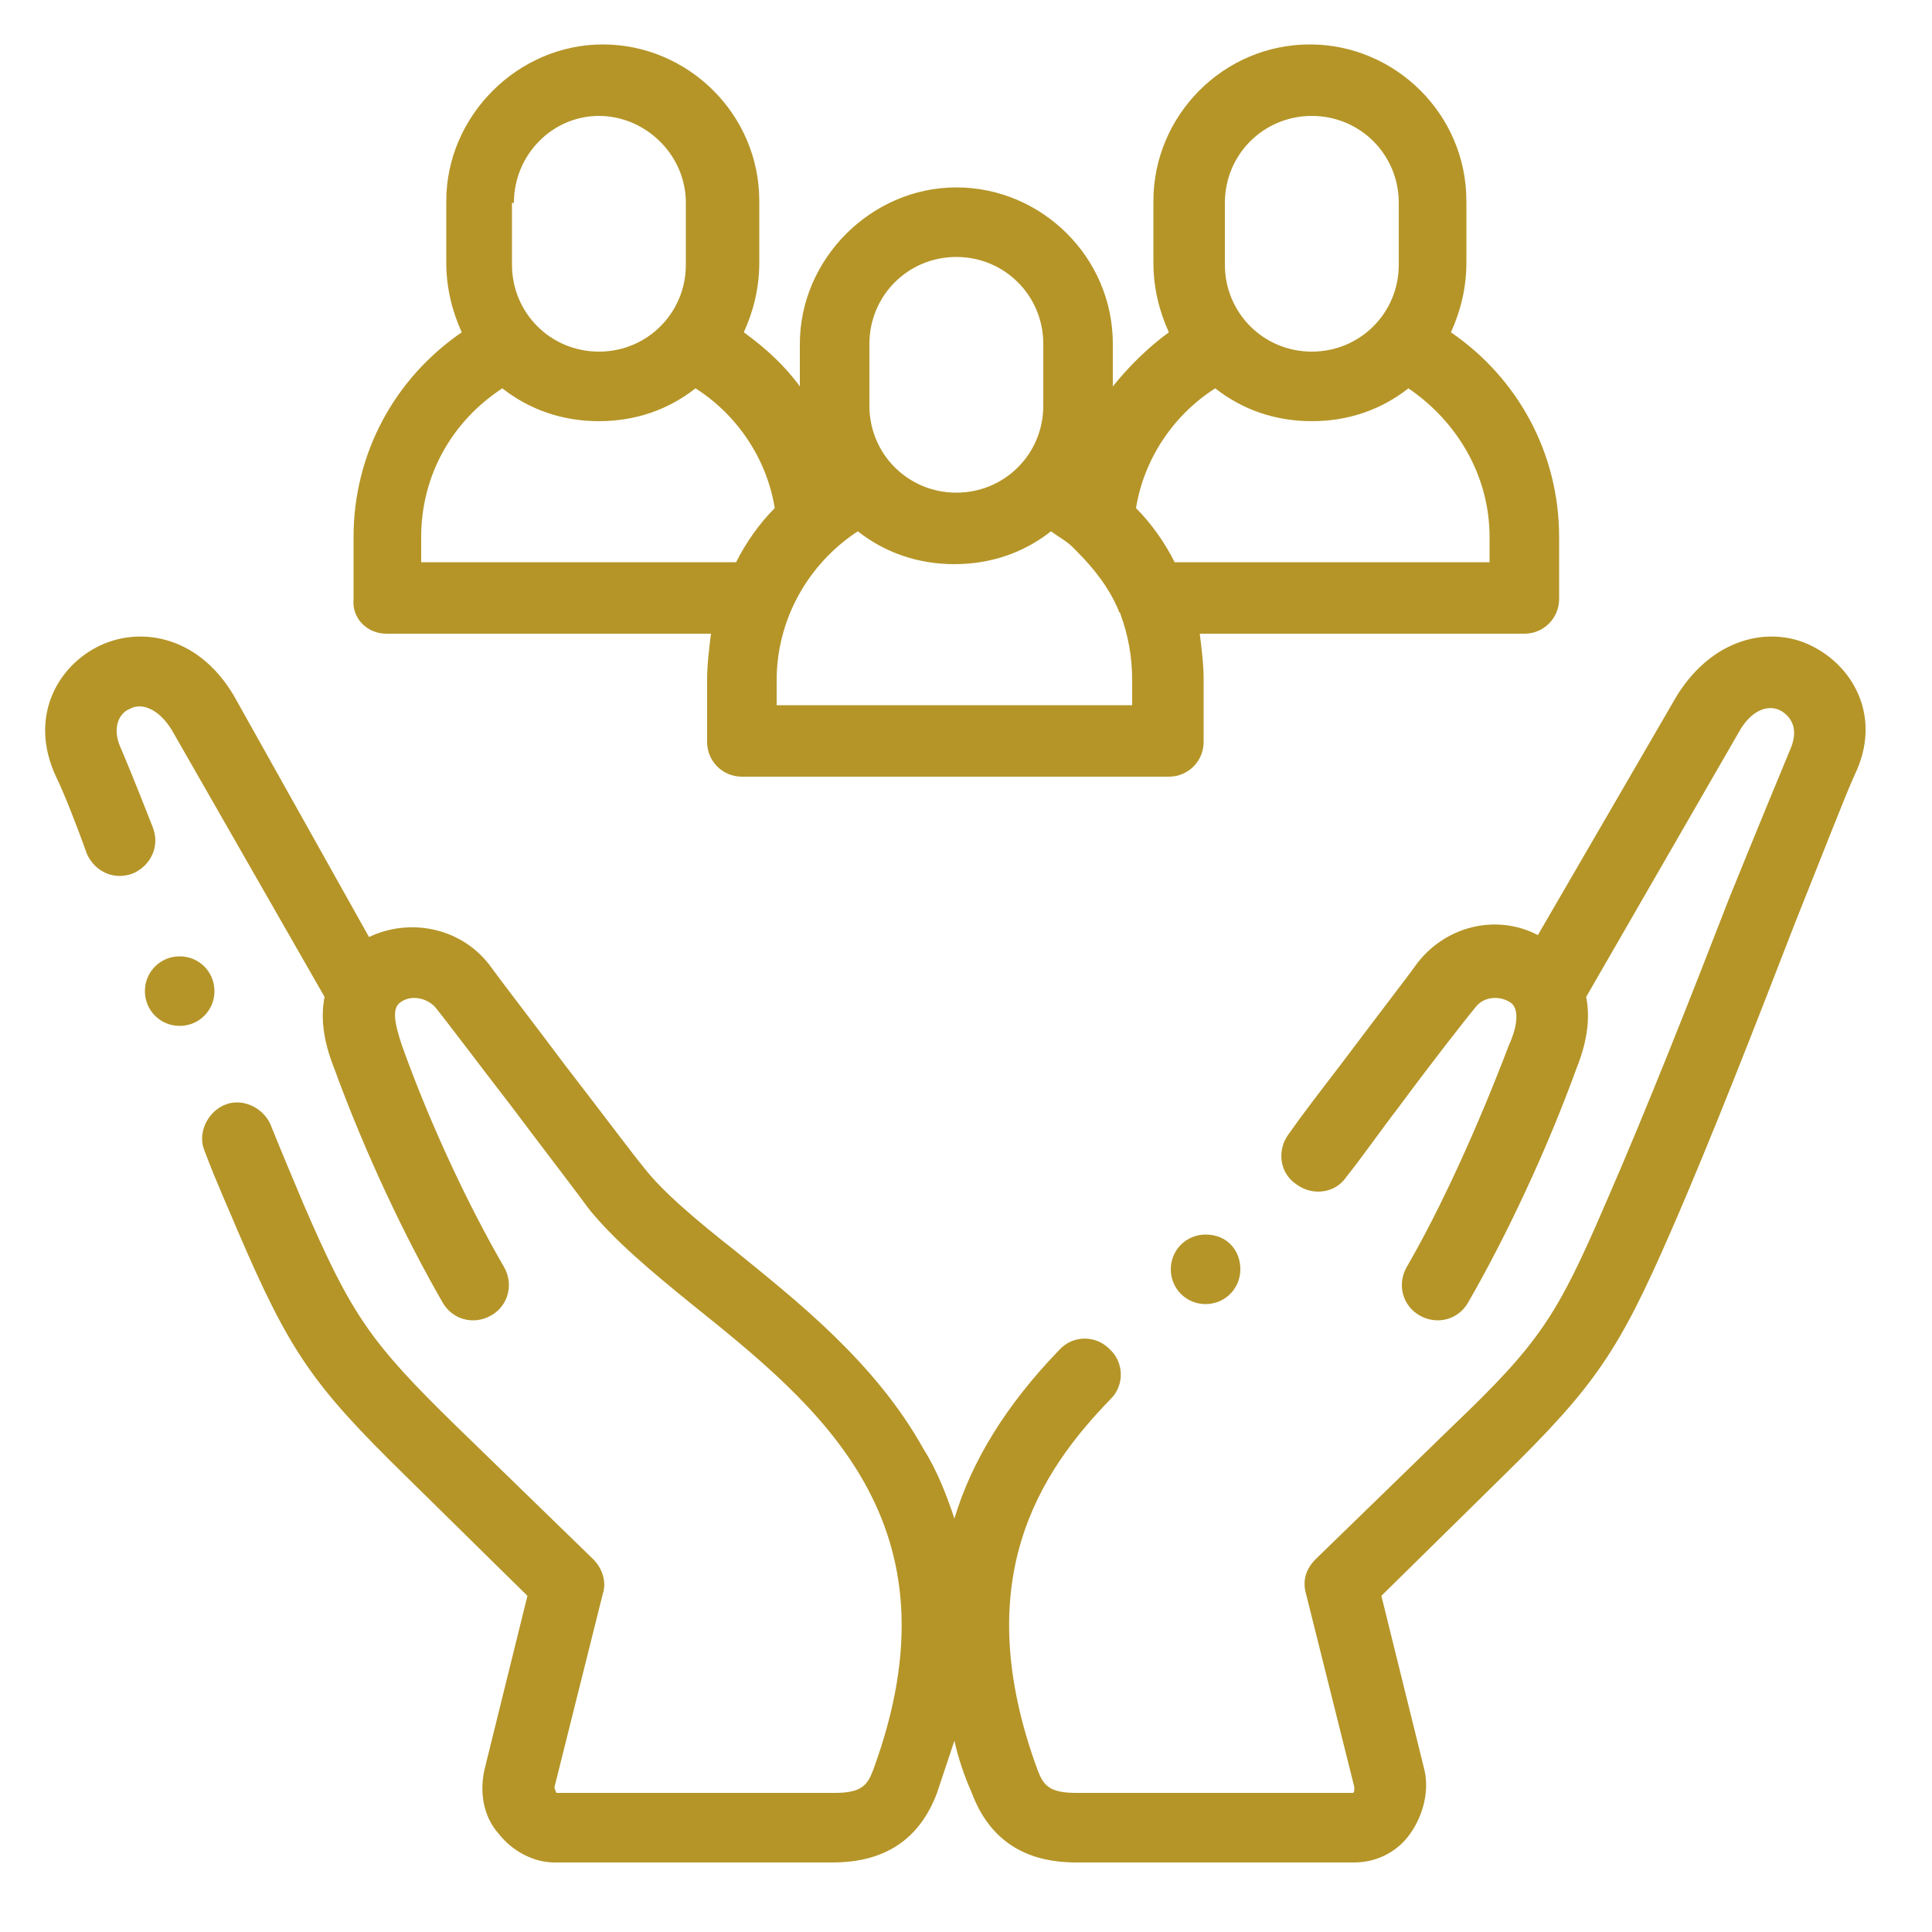
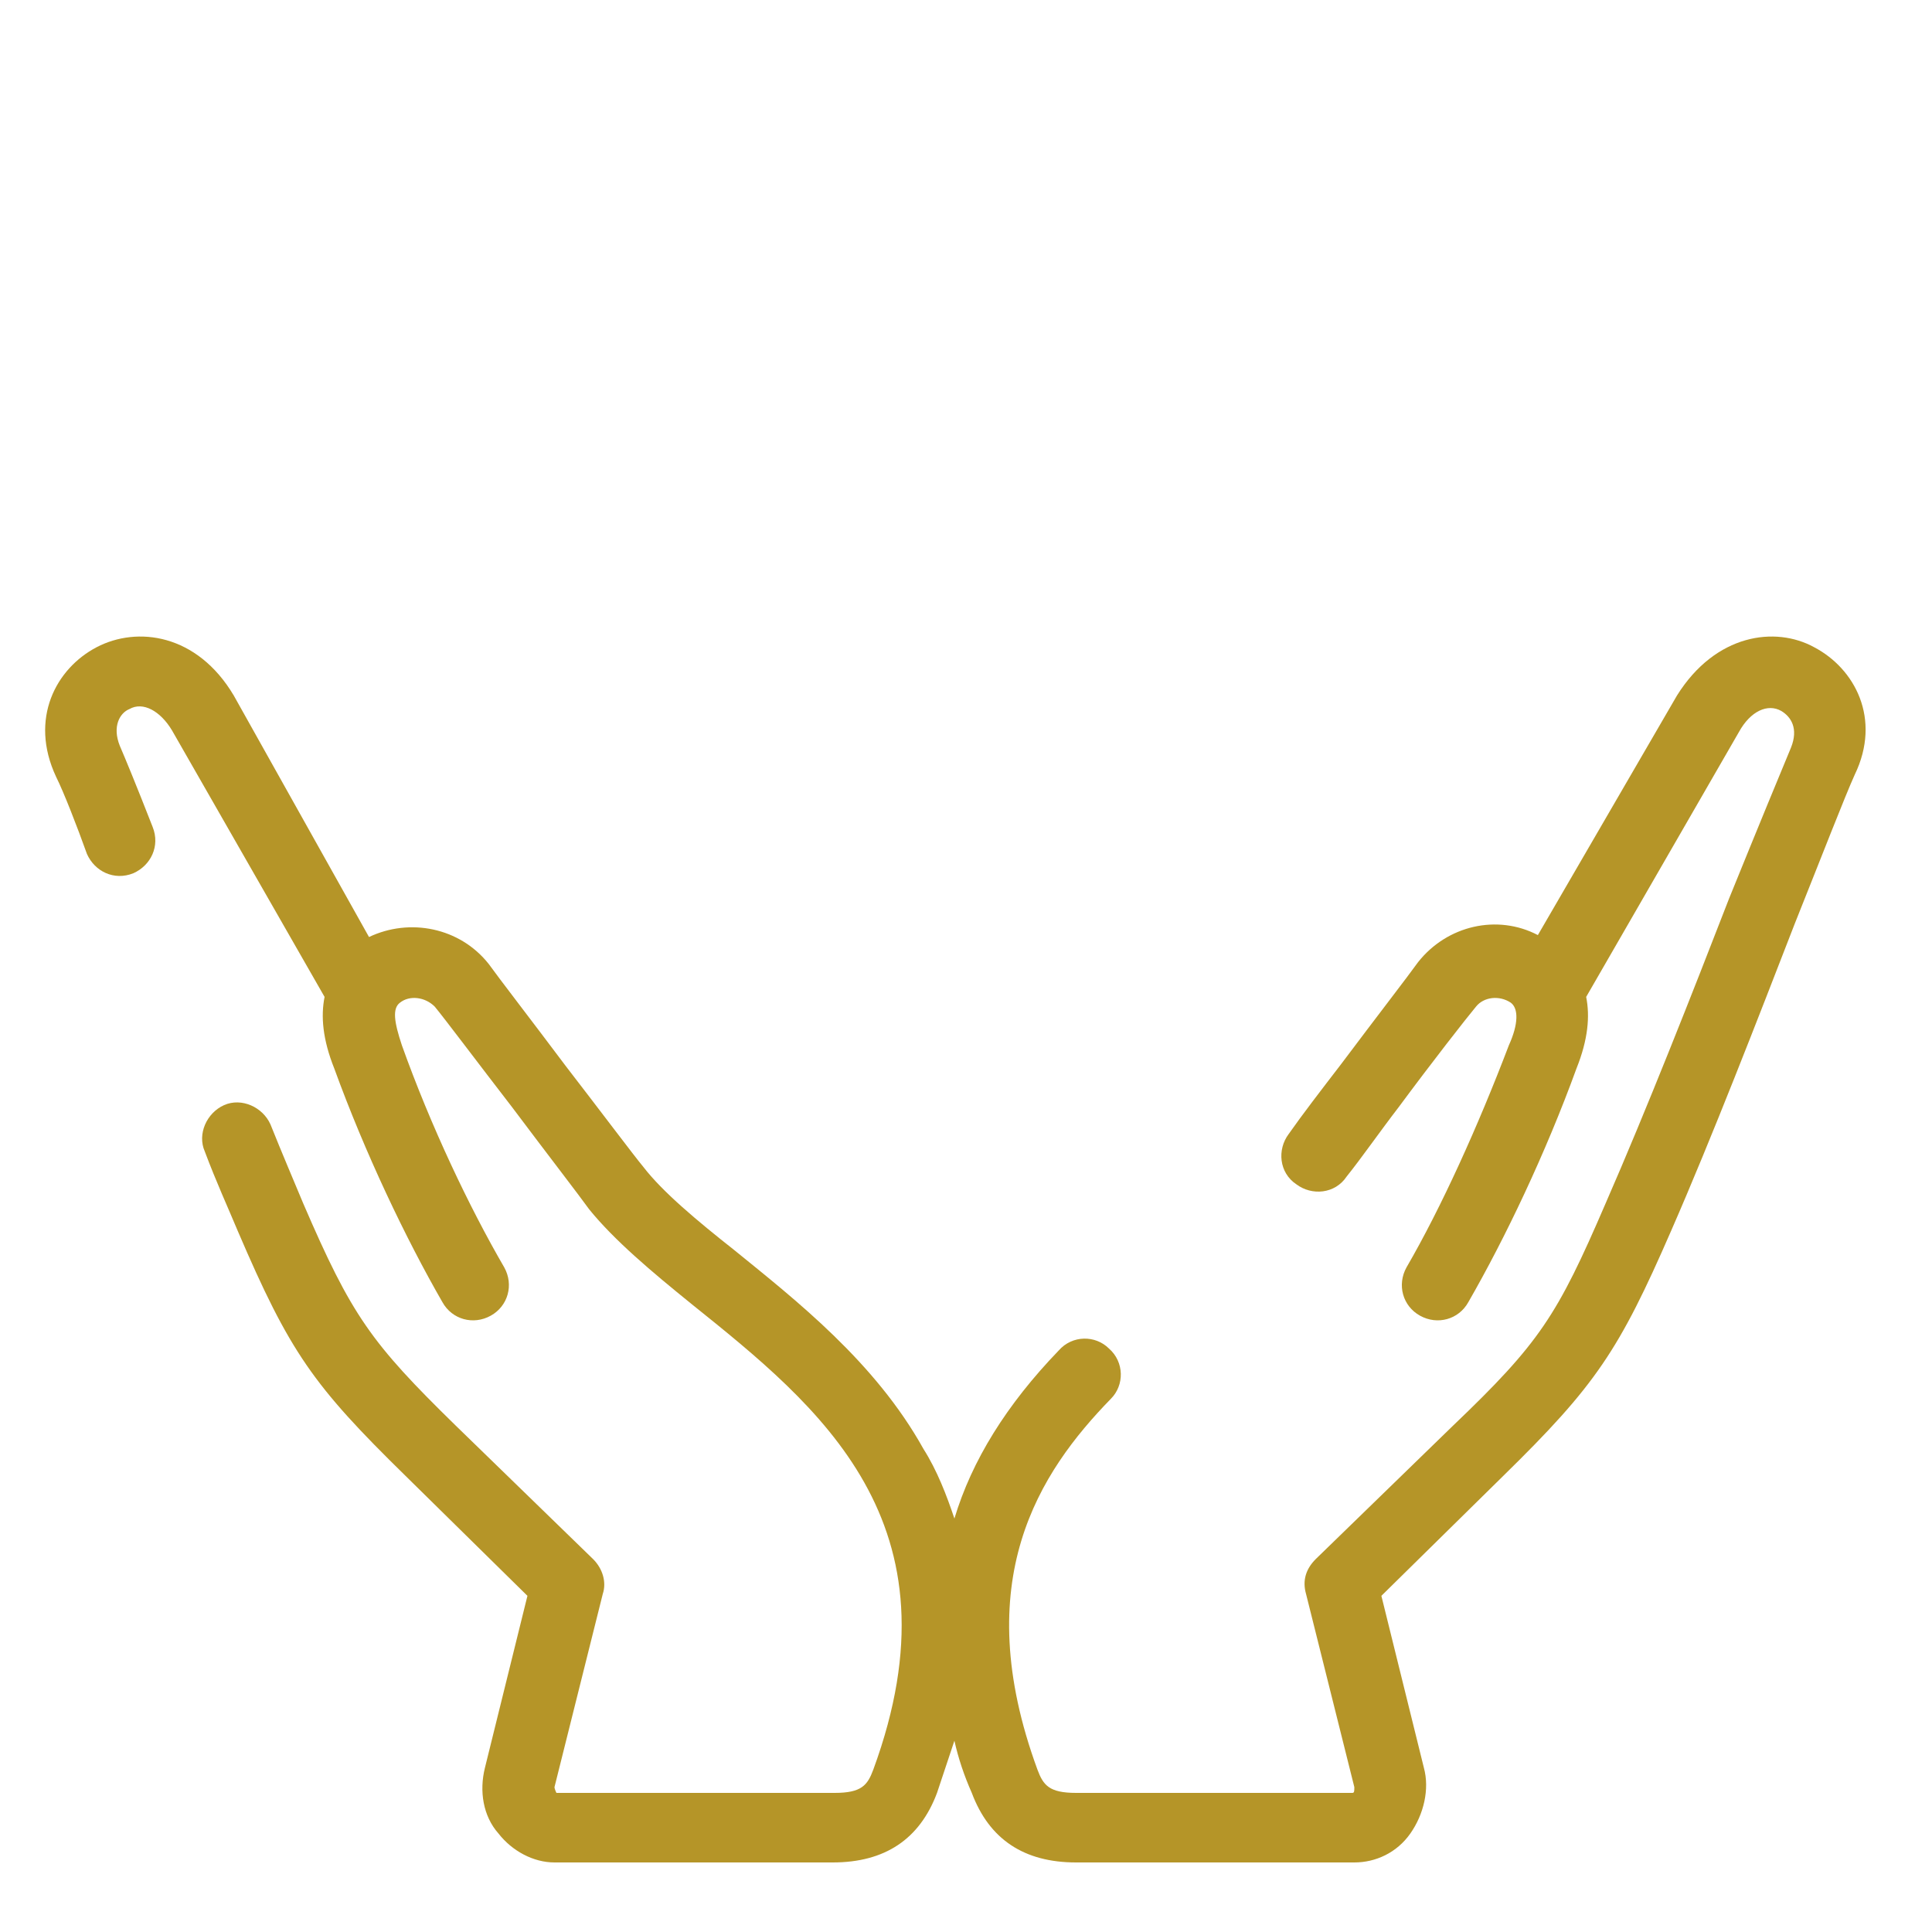
<svg xmlns="http://www.w3.org/2000/svg" xml:space="preserve" style="enable-background:new 0 0 100 100;" viewBox="0 0 100 100" y="0px" x="0px" id="Layer_1" version="1.1">
  <style type="text/css">
	.st0{fill:#B59528;}
</style>
  <g>
    <g>
      <path d="M93.9,33.5c-2-1.1-5.1-0.7-7.1,2.5c0,0,0,0,0,0l-7.2,12.4c-2.1-1.1-4.7-0.5-6.2,1.4c-0.5,0.7-2.2,2.9-4,5.3    c-1,1.3-2,2.6-2.7,3.6c-0.6,0.8-0.5,2,0.4,2.6c0.8,0.6,2,0.5,2.6-0.4c0.8-1,1.7-2.3,2.7-3.6c1.7-2.3,3.5-4.6,4-5.2    c0.4-0.5,1.2-0.6,1.8-0.2c0.4,0.3,0.4,1.1-0.1,2.2c-1.6,4.2-3.5,8.4-5.3,11.5c-0.5,0.9-0.2,2,0.7,2.5c0.9,0.5,2,0.2,2.5-0.7    c1.9-3.3,4-7.7,5.6-12.1c0.6-1.5,0.7-2.7,0.5-3.7L90,37.9c0.6-1.1,1.5-1.5,2.2-1.1c0.5,0.3,0.9,0.9,0.5,1.9    c-0.5,1.2-1.7,4.1-3.2,7.8c-1.9,4.9-4.3,11-6.4,15.8c-2.5,5.8-3.4,7.2-7.9,11.5l-7.1,6.9c-0.5,0.5-0.7,1.1-0.5,1.8l2.5,10    c0,0,0,0,0,0c0,0.2,0,0.3-0.1,0.3H55.7c-1.4,0-1.7-0.4-2-1.2c-3.6-9.8,0.1-15.4,3.8-19.2c0.7-0.7,0.7-1.9-0.1-2.6    c-0.7-0.7-1.9-0.7-2.6,0.1c-2.7,2.8-4.5,5.7-5.4,8.7c-0.4-1.2-0.9-2.5-1.6-3.6c-2.5-4.5-6.6-7.7-9.8-10.3c-1.9-1.5-3.7-3-4.7-4.3    c-0.5-0.6-2.3-3-4-5.2c-1.8-2.4-3.5-4.6-4-5.3c-1.5-1.9-4.1-2.4-6.2-1.4L12.1,36c0,0,0,0,0,0c-1.9-3.2-5-3.6-7.1-2.5    c-2.1,1.1-3.5,3.7-2.1,6.7c0,0,0,0,0,0c0.4,0.8,1.1,2.6,1.6,4c0.4,0.9,1.4,1.4,2.4,1c0.9-0.4,1.4-1.4,1-2.4    c-0.9-2.3-1.4-3.5-1.7-4.2c-0.4-1,0-1.7,0.5-1.9c0.7-0.4,1.6,0.1,2.2,1.1l7.9,13.8c-0.2,1-0.1,2.2,0.5,3.7    c1.6,4.4,3.7,8.8,5.6,12.1c0.5,0.9,1.6,1.2,2.5,0.7c0.9-0.5,1.2-1.6,0.7-2.5c-1.8-3.1-3.8-7.3-5.3-11.5c-0.4-1.2-0.5-1.9-0.1-2.2    c0.5-0.4,1.3-0.3,1.8,0.2c0.5,0.6,2.3,3,4,5.2c1.8,2.4,3.5,4.6,4,5.3c1.3,1.6,3.2,3.2,5.3,4.9c6.6,5.3,14.1,11.3,9.4,24.1    c-0.3,0.8-0.6,1.2-2,1.2H28.8c0,0-0.1-0.2-0.1-0.3c0,0,0,0,0,0l2.5-10c0.2-0.6,0-1.3-0.5-1.8l-7.1-6.9c-4.4-4.3-5.4-5.7-7.9-11.5    c-0.5-1.2-1.1-2.6-1.7-4.1c-0.4-0.9-1.5-1.4-2.4-1c-0.9,0.4-1.4,1.5-1,2.4c0.6,1.6,1.2,2.9,1.7,4.1c2.7,6.3,3.9,8,8.7,12.7    l6.3,6.2l-2.2,8.9c-0.3,1.2-0.1,2.5,0.7,3.4c0.7,0.9,1.8,1.5,2.9,1.5h14.4c2.7,0,4.5-1.2,5.4-3.6c0.3-0.9,0.6-1.8,0.9-2.7    c0.2,0.9,0.5,1.8,0.9,2.7c0.9,2.4,2.7,3.6,5.4,3.6h14.4c1.1,0,2.2-0.5,2.9-1.5c0.7-1,1-2.3,0.7-3.4l-2.2-8.9l6.3-6.2    c4.8-4.7,6-6.5,8.7-12.7c2.1-4.8,4.5-11,6.4-15.9c1.4-3.5,2.6-6.6,3.1-7.7c0,0,0,0,0,0C97.4,37.2,96,34.6,93.9,33.5L93.9,33.5z" class="st0" />
-       <path d="M11.1,51.3c0-1-0.8-1.8-1.8-1.8h0c-1,0-1.8,0.8-1.8,1.8c0,1,0.8,1.8,1.8,1.8S11.1,52.3,11.1,51.3z" class="st0" />
-       <path d="M62.4,63.9c-1,0-1.8,0.8-1.8,1.8s0.8,1.8,1.8,1.8s1.8-0.8,1.8-1.8S63.5,63.9,62.4,63.9L62.4,63.9z" class="st0" />
-       <path d="M20,32.8h16.8c-0.1,0.8-0.2,1.6-0.2,2.4v3.2c0,1,0.8,1.8,1.8,1.8h22.1c1,0,1.8-0.8,1.8-1.8v-3.2    c0-0.8-0.1-1.6-0.2-2.4h16.8c1,0,1.8-0.8,1.8-1.8v-3.2c0-4.3-2.1-8.2-5.6-10.6c0.5-1.1,0.8-2.3,0.8-3.6v-3.2    c0-4.5-3.7-8.1-8.1-8.1c-4.5,0-8.1,3.7-8.1,8.1v3.2c0,1.3,0.3,2.5,0.8,3.6C59.4,18,58.4,19,57.6,20v-2.2c0-4.5-3.7-8.1-8.1-8.1    s-8.1,3.7-8.1,8.1V20c-0.8-1.1-1.8-2-2.9-2.8c0.5-1.1,0.8-2.3,0.8-3.6v-3.2c0-4.5-3.7-8.1-8.1-8.1s-8.1,3.7-8.1,8.1v3.2    c0,1.3,0.3,2.5,0.8,3.6c-3.5,2.4-5.6,6.3-5.6,10.6V31C18.2,32,19,32.8,20,32.8L20,32.8z M58.6,36.5H40.2v-1.3c0-3.1,1.6-6,4.2-7.7    c1.4,1.1,3.1,1.7,5,1.7c1.9,0,3.6-0.6,5-1.7c0.4,0.3,0.8,0.5,1.1,0.8c0.1,0.1,0.1,0.1,0.2,0.2c0.9,0.9,1.7,1.9,2.2,3.1    c0,0.1,0.1,0.1,0.1,0.2c0.4,1.1,0.6,2.2,0.6,3.4L58.6,36.5L58.6,36.5z M77.1,27.8v1.3H60.8c-0.5-1-1.2-2-2-2.8    c0.4-2.5,1.9-4.8,4.1-6.2c1.4,1.1,3.1,1.7,5,1.7c1.9,0,3.6-0.6,5-1.7C75.4,21.8,77.1,24.6,77.1,27.8z M63.4,10.5    c0-2.5,2-4.5,4.5-4.5c2.5,0,4.5,2,4.5,4.5v3.2c0,2.5-2,4.5-4.5,4.5c-2.5,0-4.5-2-4.5-4.5V10.5z M45,17.8c0-2.5,2-4.5,4.5-4.5    c2.5,0,4.5,2,4.5,4.5V21c0,2.5-2,4.5-4.5,4.5c-2.5,0-4.5-2-4.5-4.5L45,17.8z M26.6,10.5C26.6,8,28.6,6,31,6s4.5,2,4.5,4.5v3.2    c0,2.5-2,4.5-4.5,4.5s-4.5-2-4.5-4.5V10.5z M21.8,27.8c0-3.2,1.6-6,4.2-7.7c1.4,1.1,3.1,1.7,5,1.7c1.9,0,3.6-0.6,5-1.7    c2.2,1.4,3.7,3.7,4.1,6.2c-0.8,0.8-1.5,1.8-2,2.8H21.8L21.8,27.8L21.8,27.8z" class="st0" />
    </g>
  </g>
</svg>